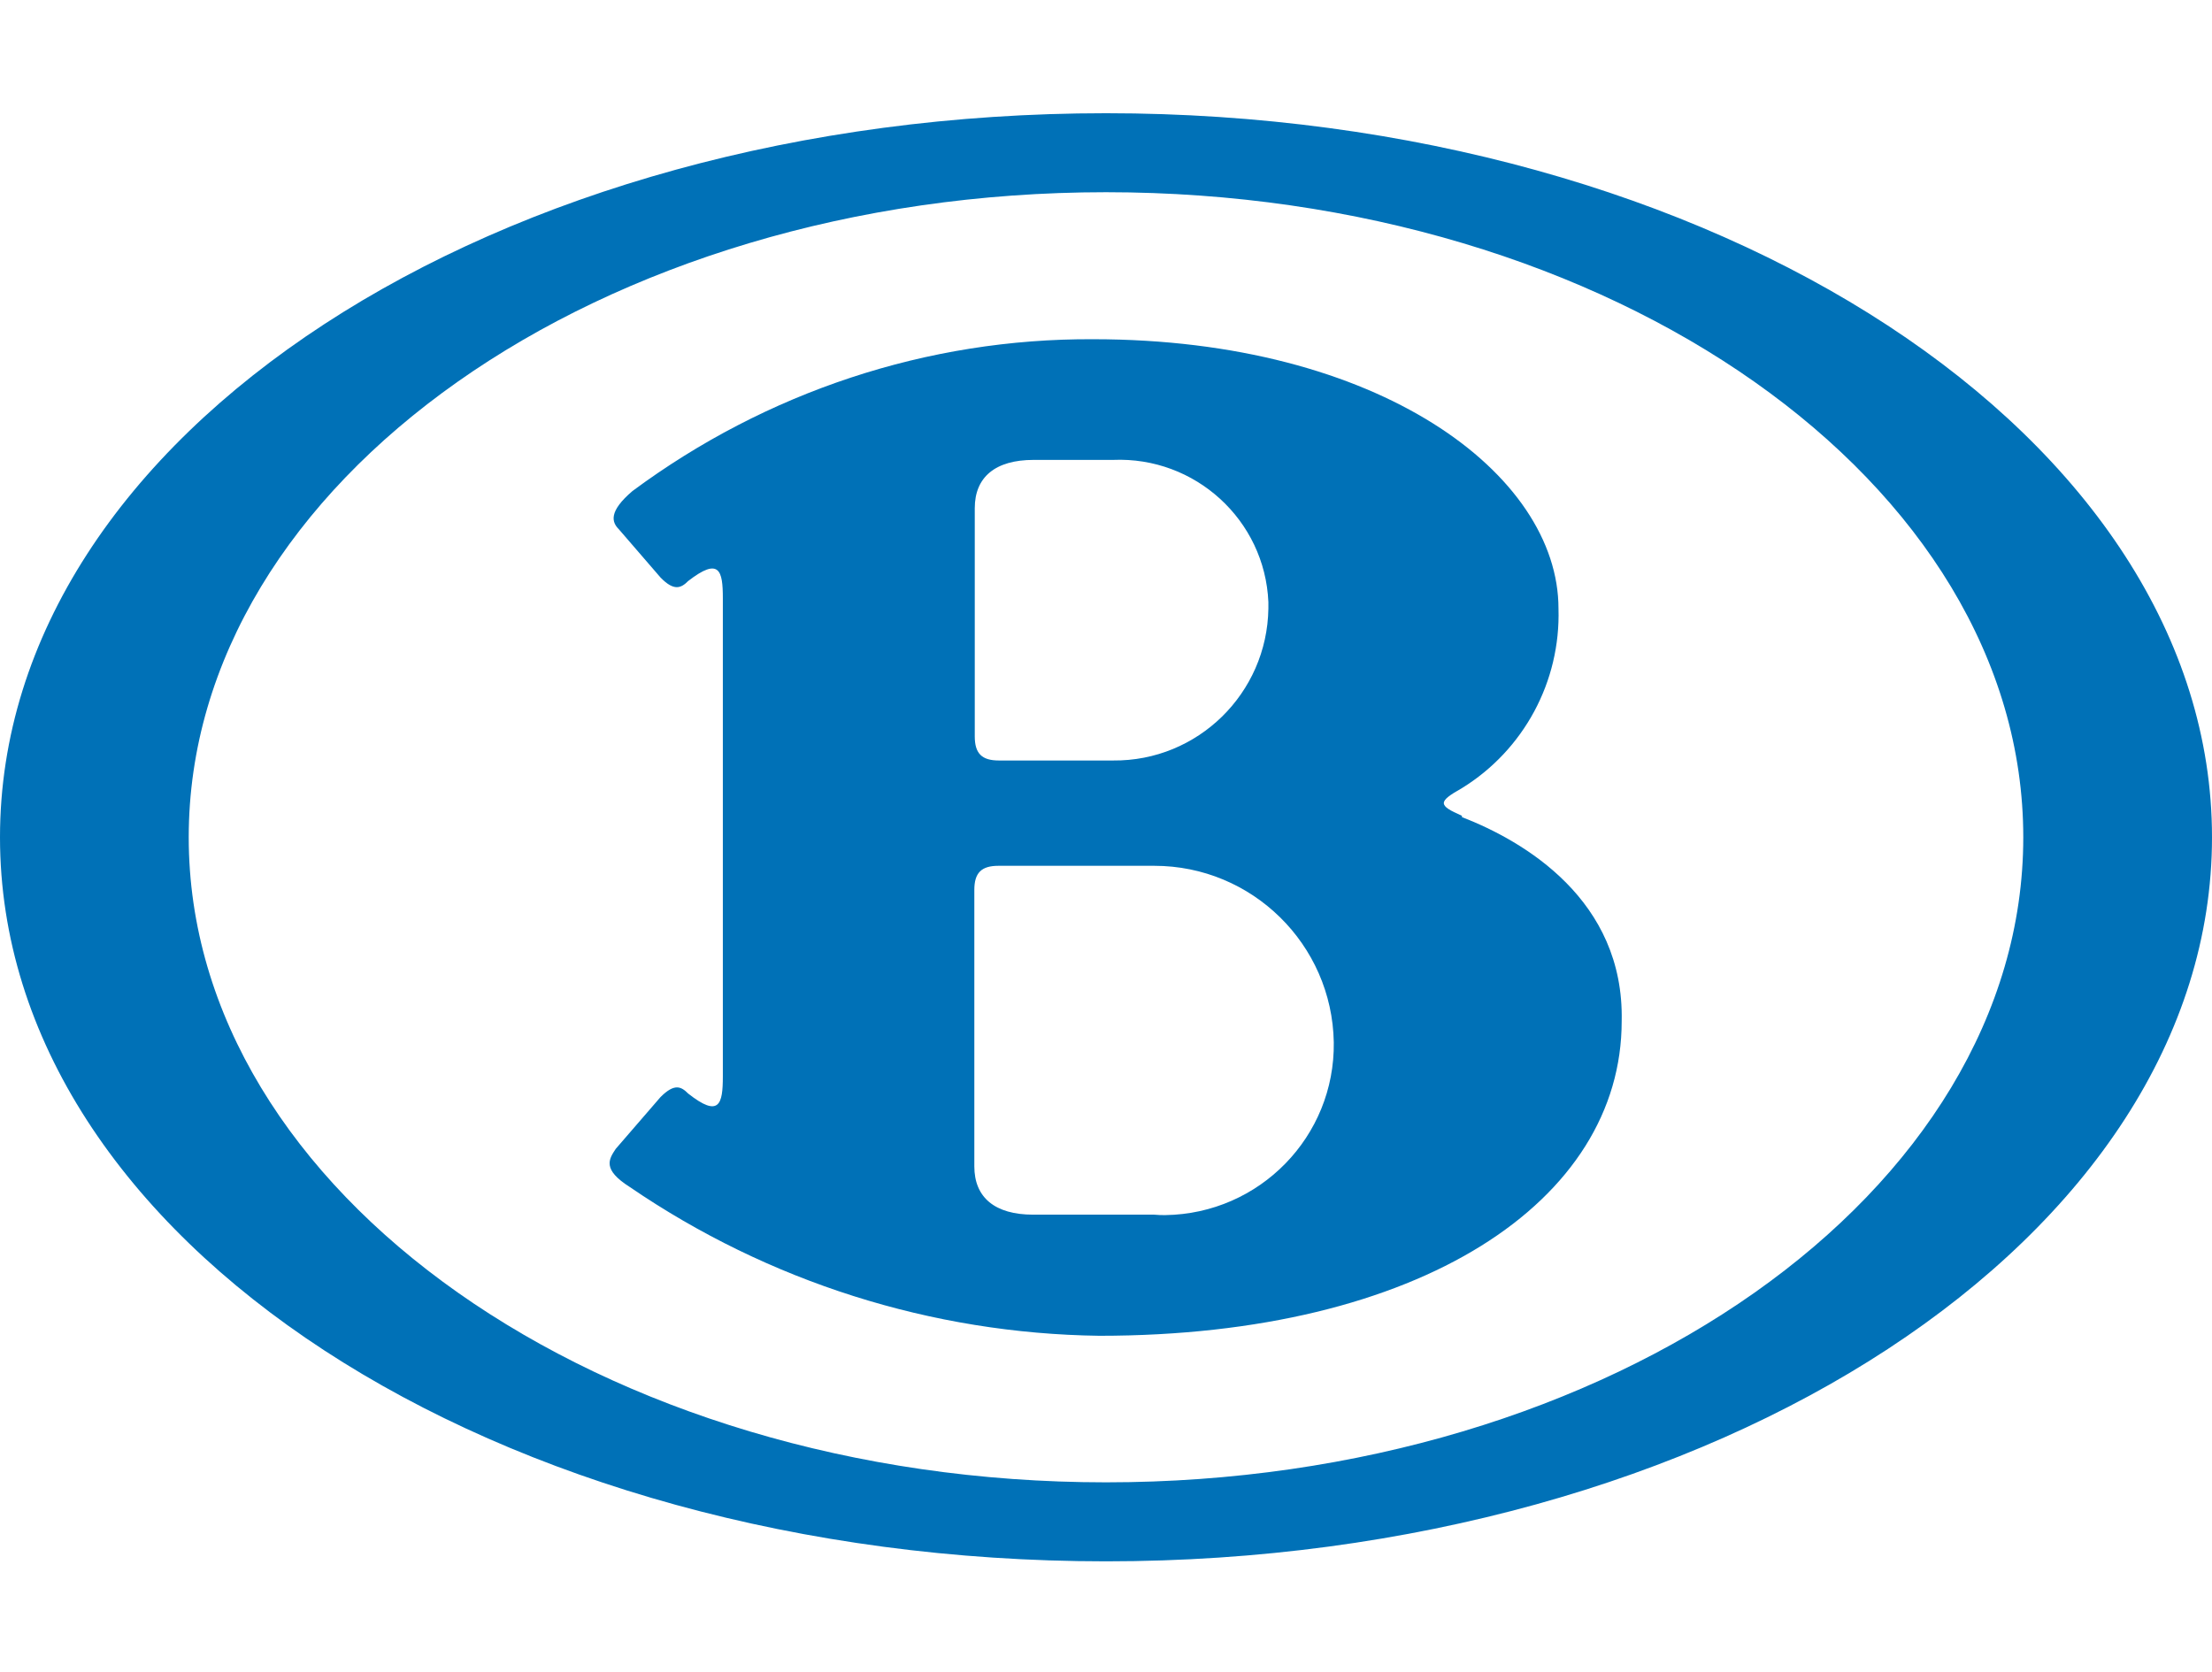
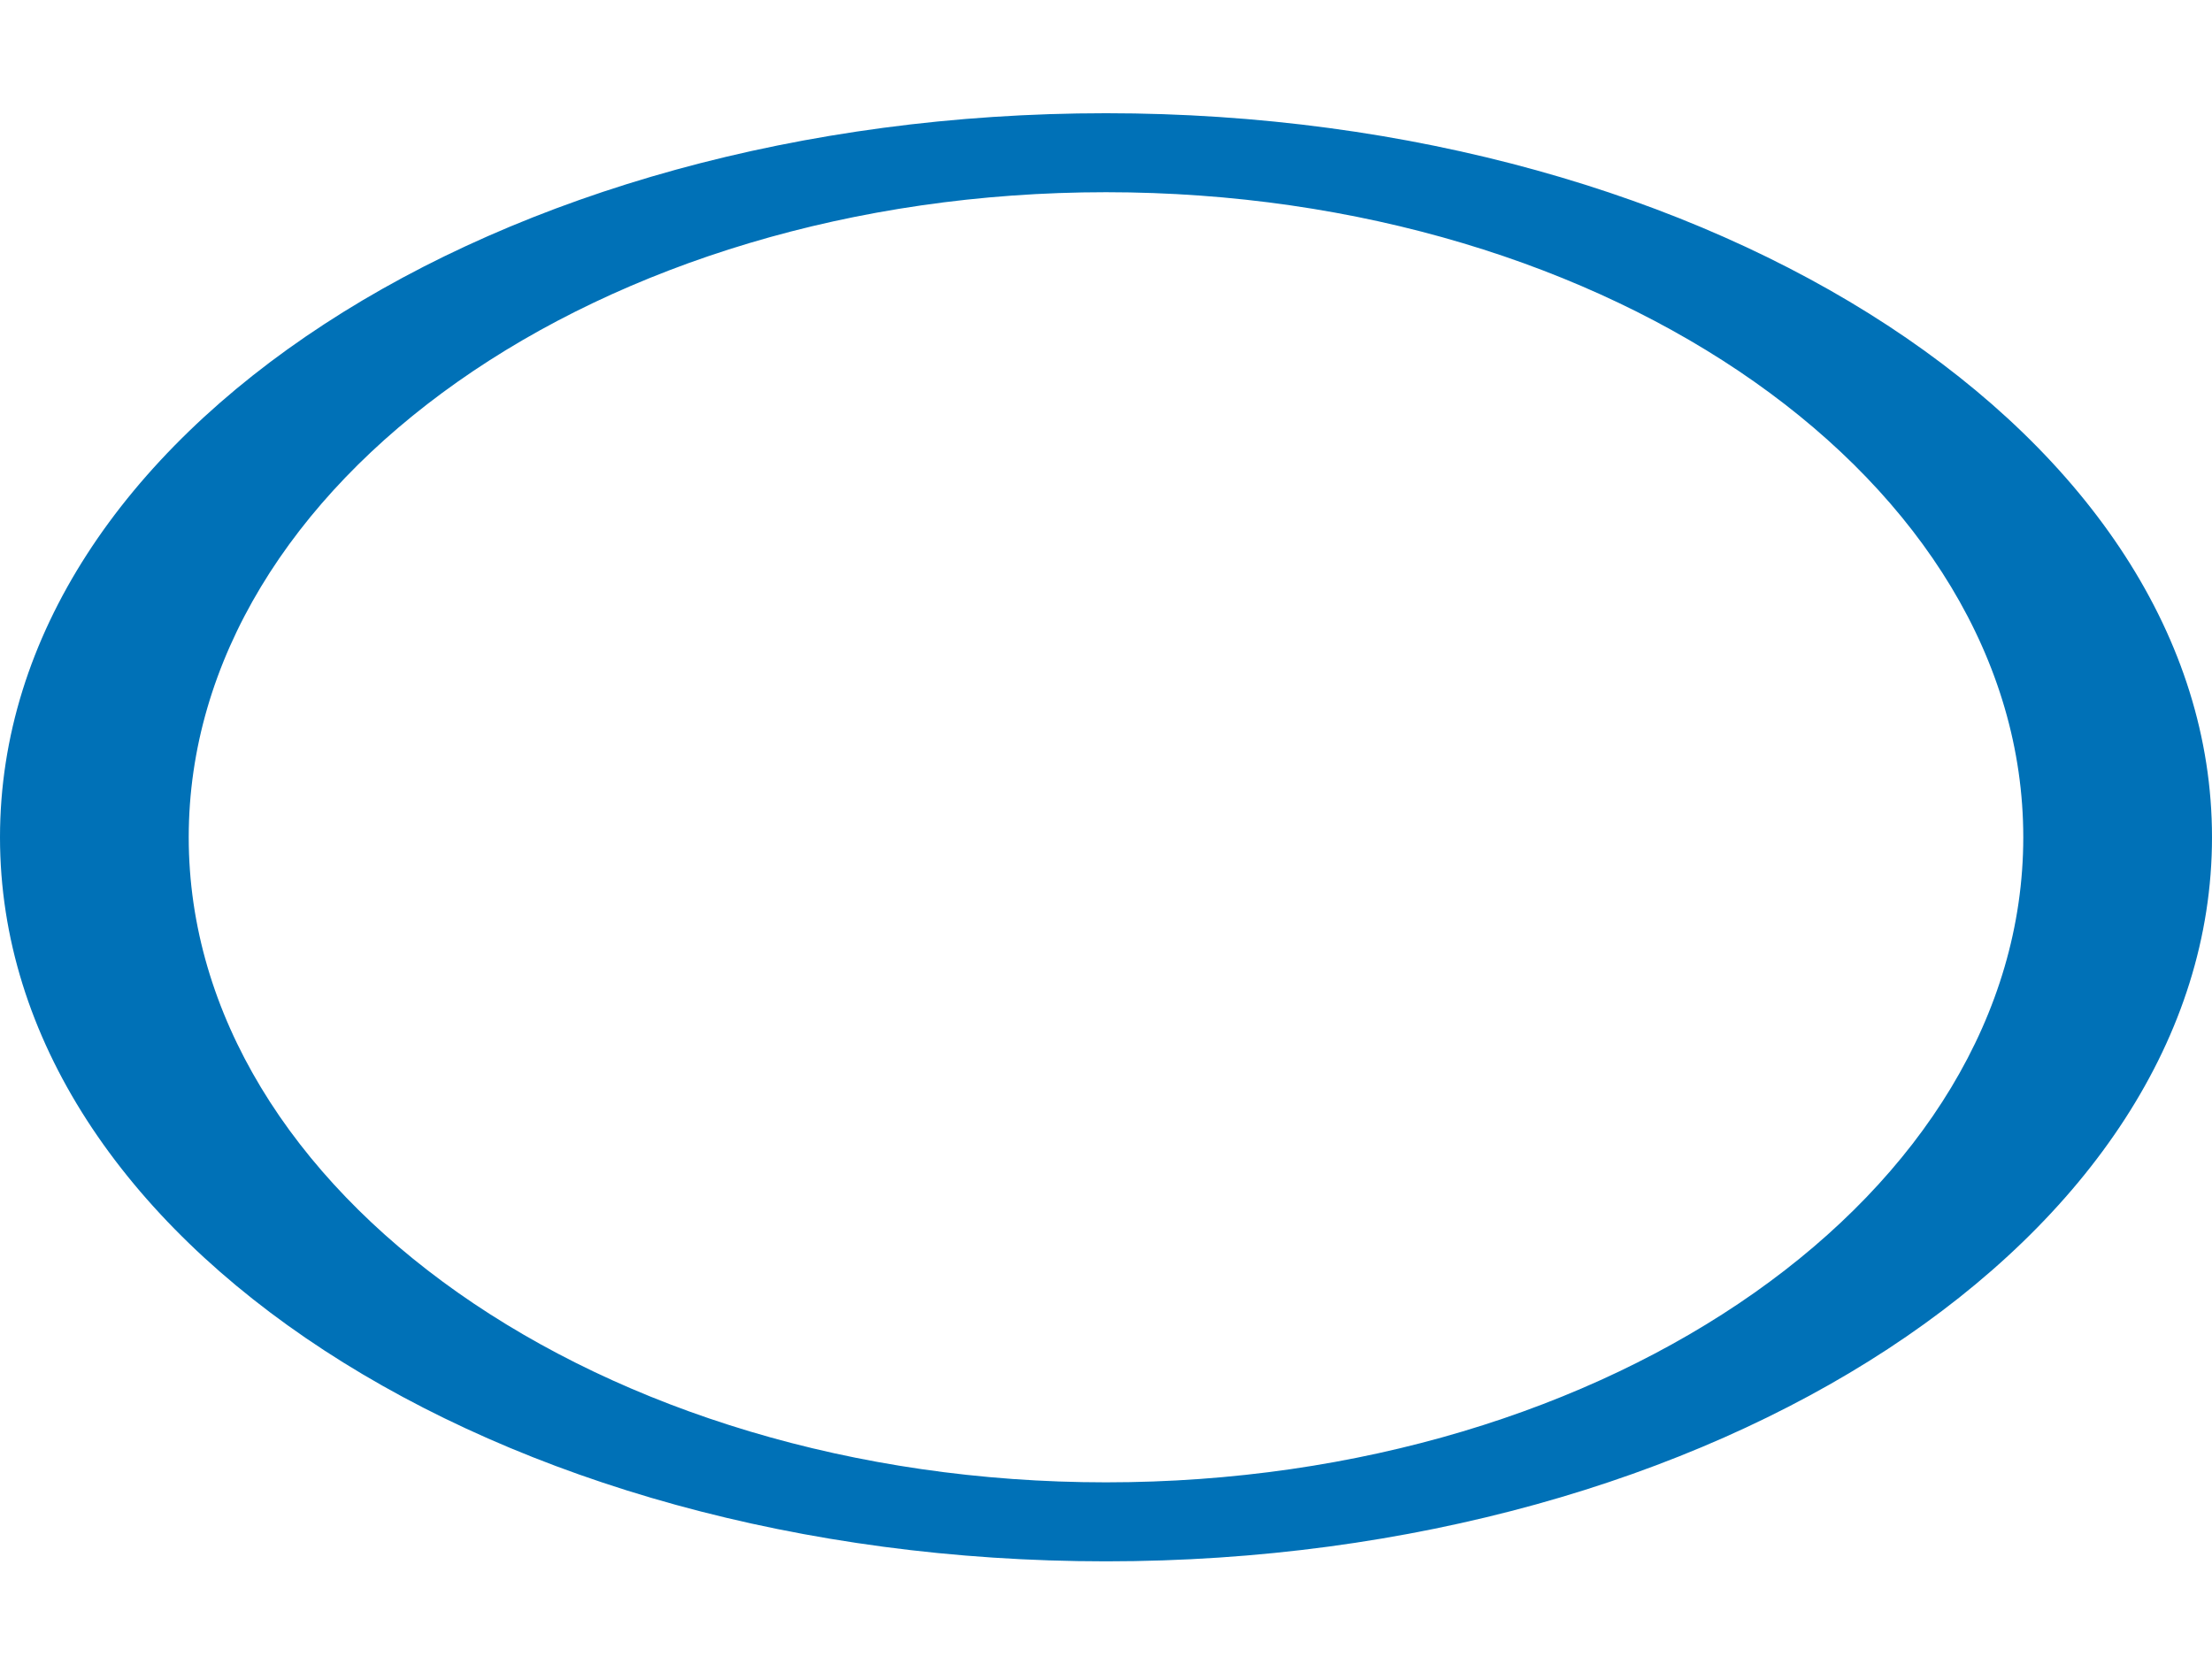
<svg xmlns="http://www.w3.org/2000/svg" width="100%" height="100%" viewBox="0 0 504 381" version="1.1" xml:space="preserve" style="fill-rule:evenodd;clip-rule:evenodd;stroke-linejoin:round;stroke-miterlimit:2;">
-   <rect id="Artboard1" x="0" y="0" width="504" height="380.606" style="fill:none;" />
  <g>
    <path d="M252,337.803c-115,-0 -209,-66.2 -209,-147c0,-80.8 93.7,-147 209,-147c115.3,-0 209,66.2 209,147c0,80.8 -93.7,147 -209,147m0,-312c-139,-0 -252,73.2 -252,165c0,91.8 113,165 252,165c139,-0 252,-74 252,-165c0,-91 -113,-165 -252,-165" style="fill:#0071b7;fill-rule:nonzero;" />
-     <path d="M263,276.803l-27.6,-0c-8.7,-0 -13.4,-3.9 -13.4,-11l0,-63c0,-3.9 1.6,-5.5 5.5,-5.5l35.5,-0c22.3,-0 40.5,17.9 40.9,40.2c0.3,21.5 -16.9,39.1 -38.4,39.4c-0.8,-0 -1.6,-0 -2.5,-0.1m-40.9,-161c0,-7.1 4.7,-11 13.4,-11l18.1,-0c18.7,-0.8 34.6,13.7 35.4,32.4l0,1.5c-0.3,19.3 -16.1,34.8 -35.4,34.6l-26,-0c-3.9,-0 -5.5,-1.6 -5.5,-5.5l0,-52Zm111,70.1c-5.5,-2.4 -5.5,-3.2 0,-6.3c14.1,-8.7 22.5,-24.3 22,-40.9c0,-30.7 -40.9,-61.4 -106,-61.4c-37.8,-0.2 -74.5,12 -105,34.6c-5.5,4.7 -4.7,7.1 -3.1,8.7l9.5,11c3.1,3.2 4.7,2.4 6.3,0.8c7.1,-5.5 7.9,-2.4 7.9,3.9l0,109c0,6.3 -0.8,9.5 -7.9,3.9c-1.6,-1.6 -3.1,-2.4 -6.3,0.8l-10.2,11.8c-1.6,2.4 -3.1,4.7 3.2,8.7c31.6,21.6 68.8,33.4 107,33.9c73.2,-0 119,-30.7 119,-71.7c0.6,-27.6 -22.2,-41 -36.4,-46.5" style="fill:#0071b7;fill-rule:nonzero;" />
  </g>
</svg>